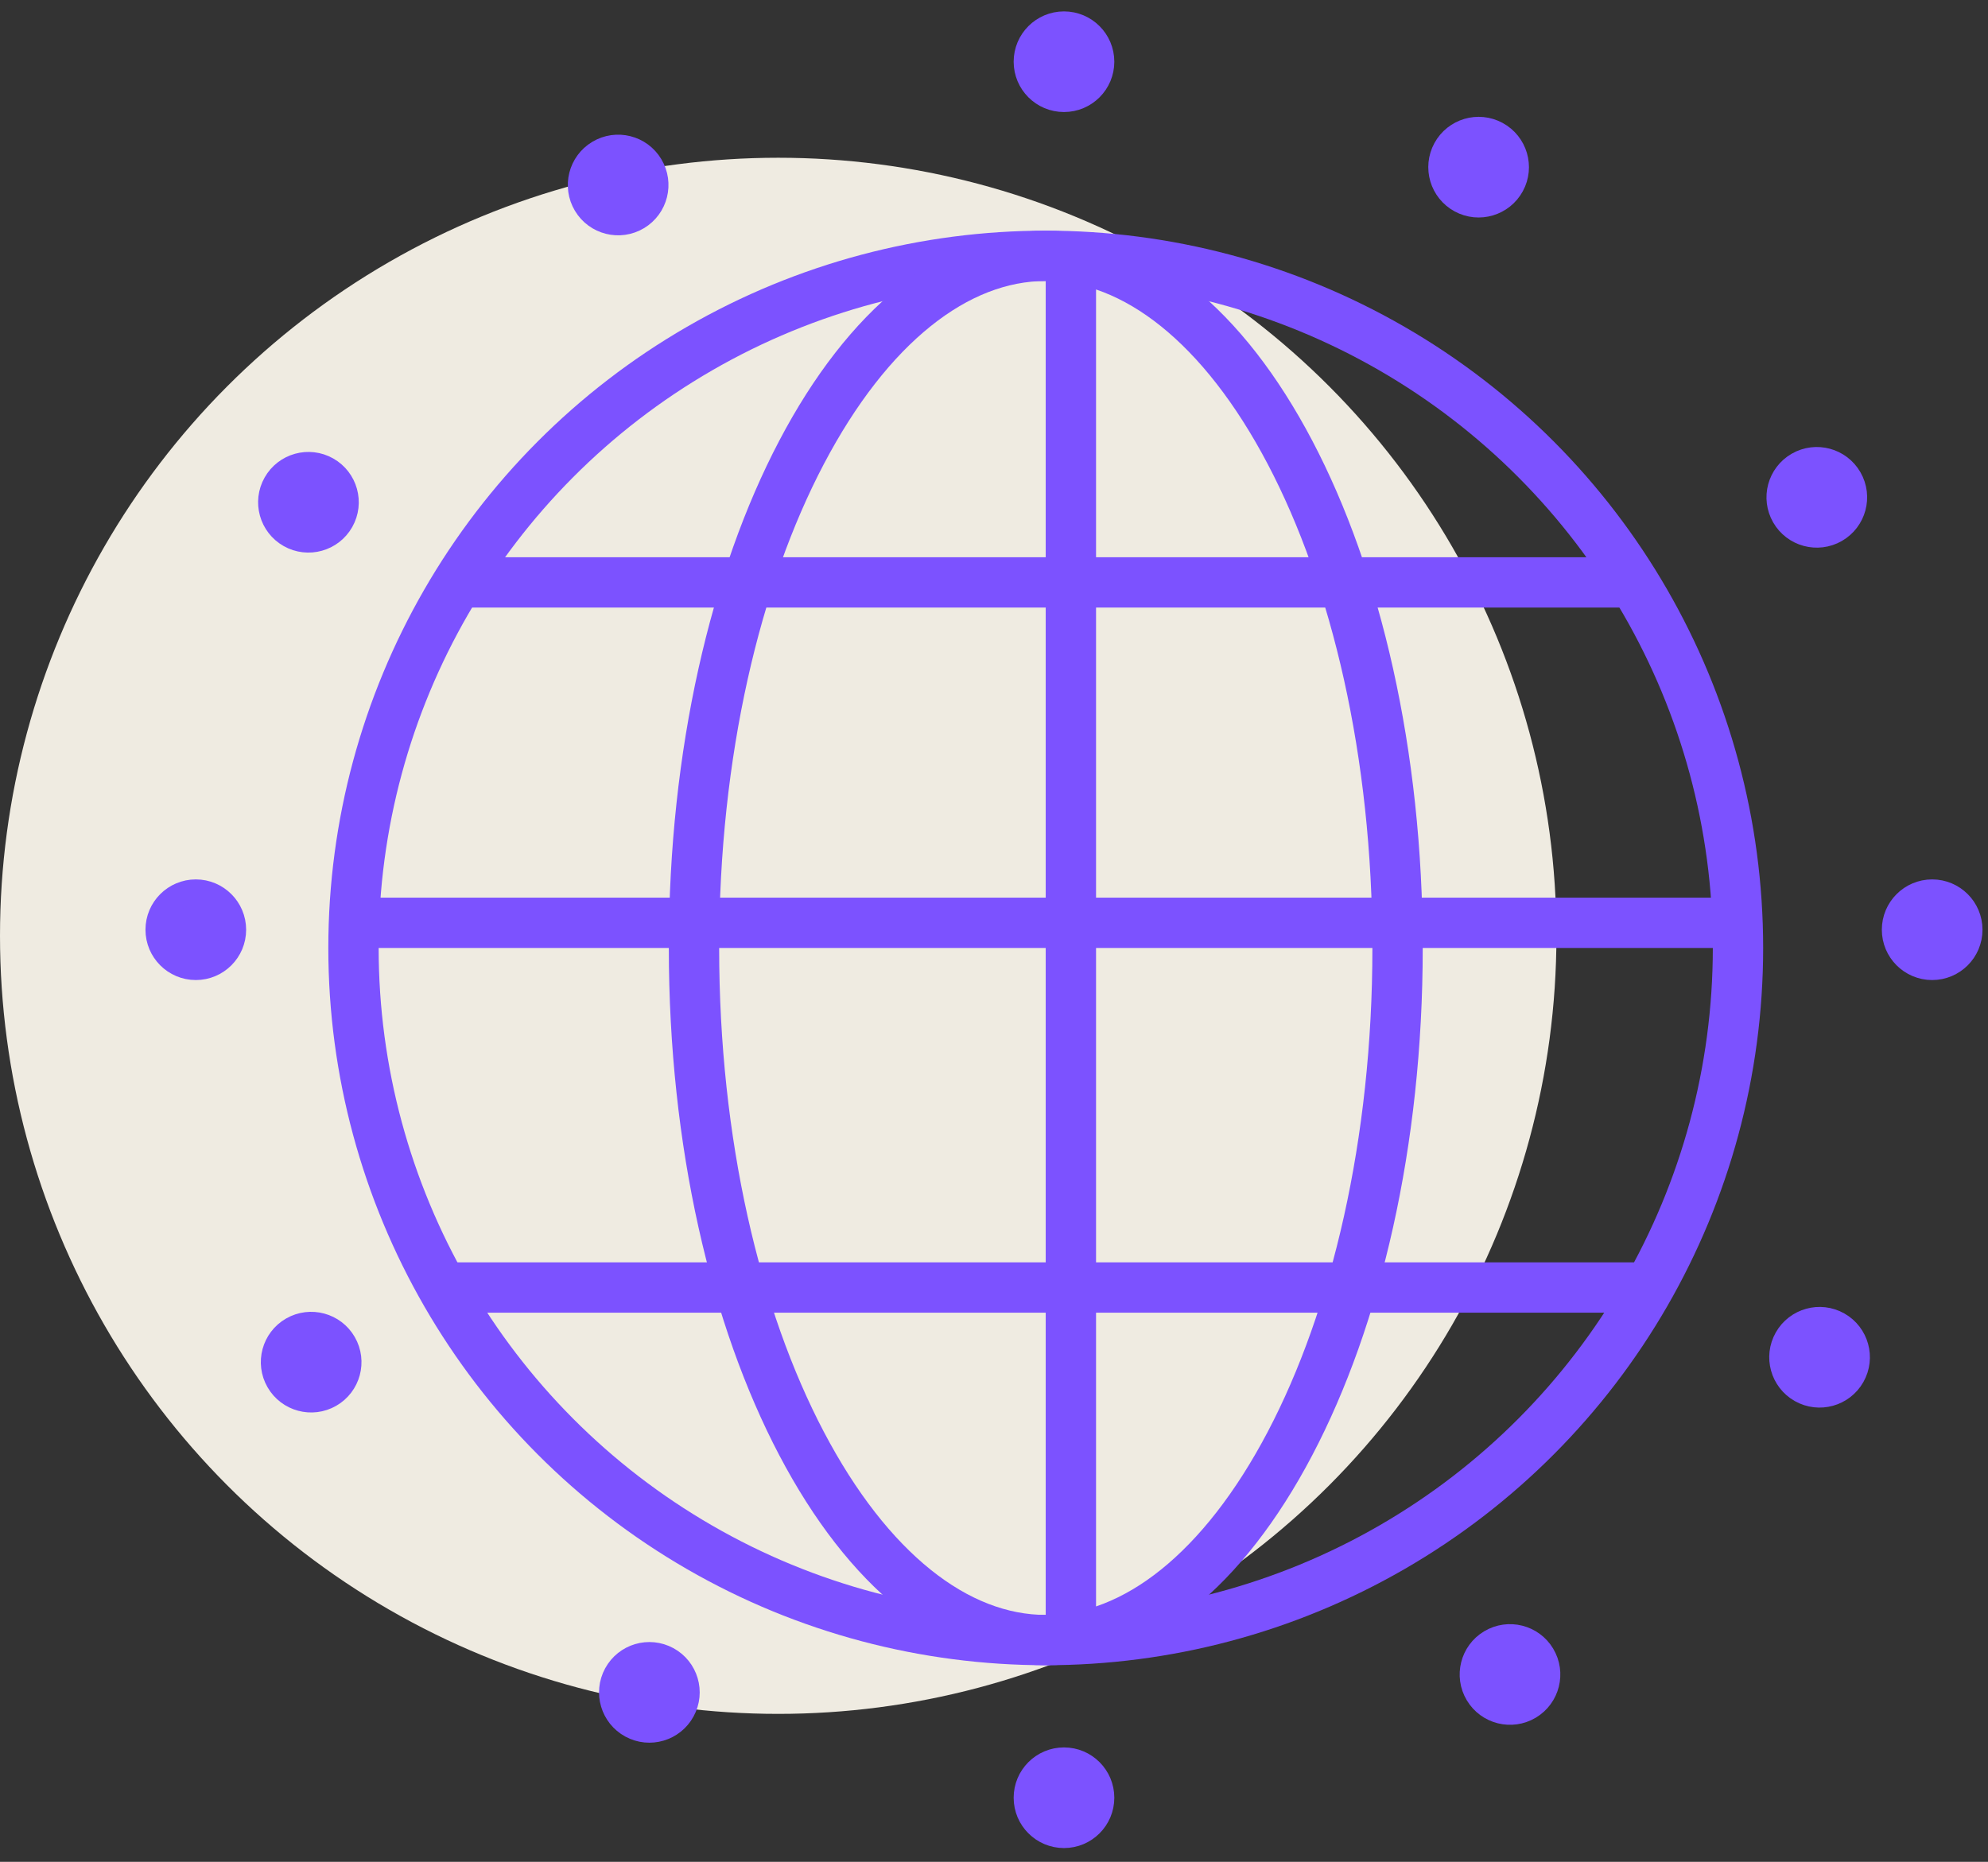
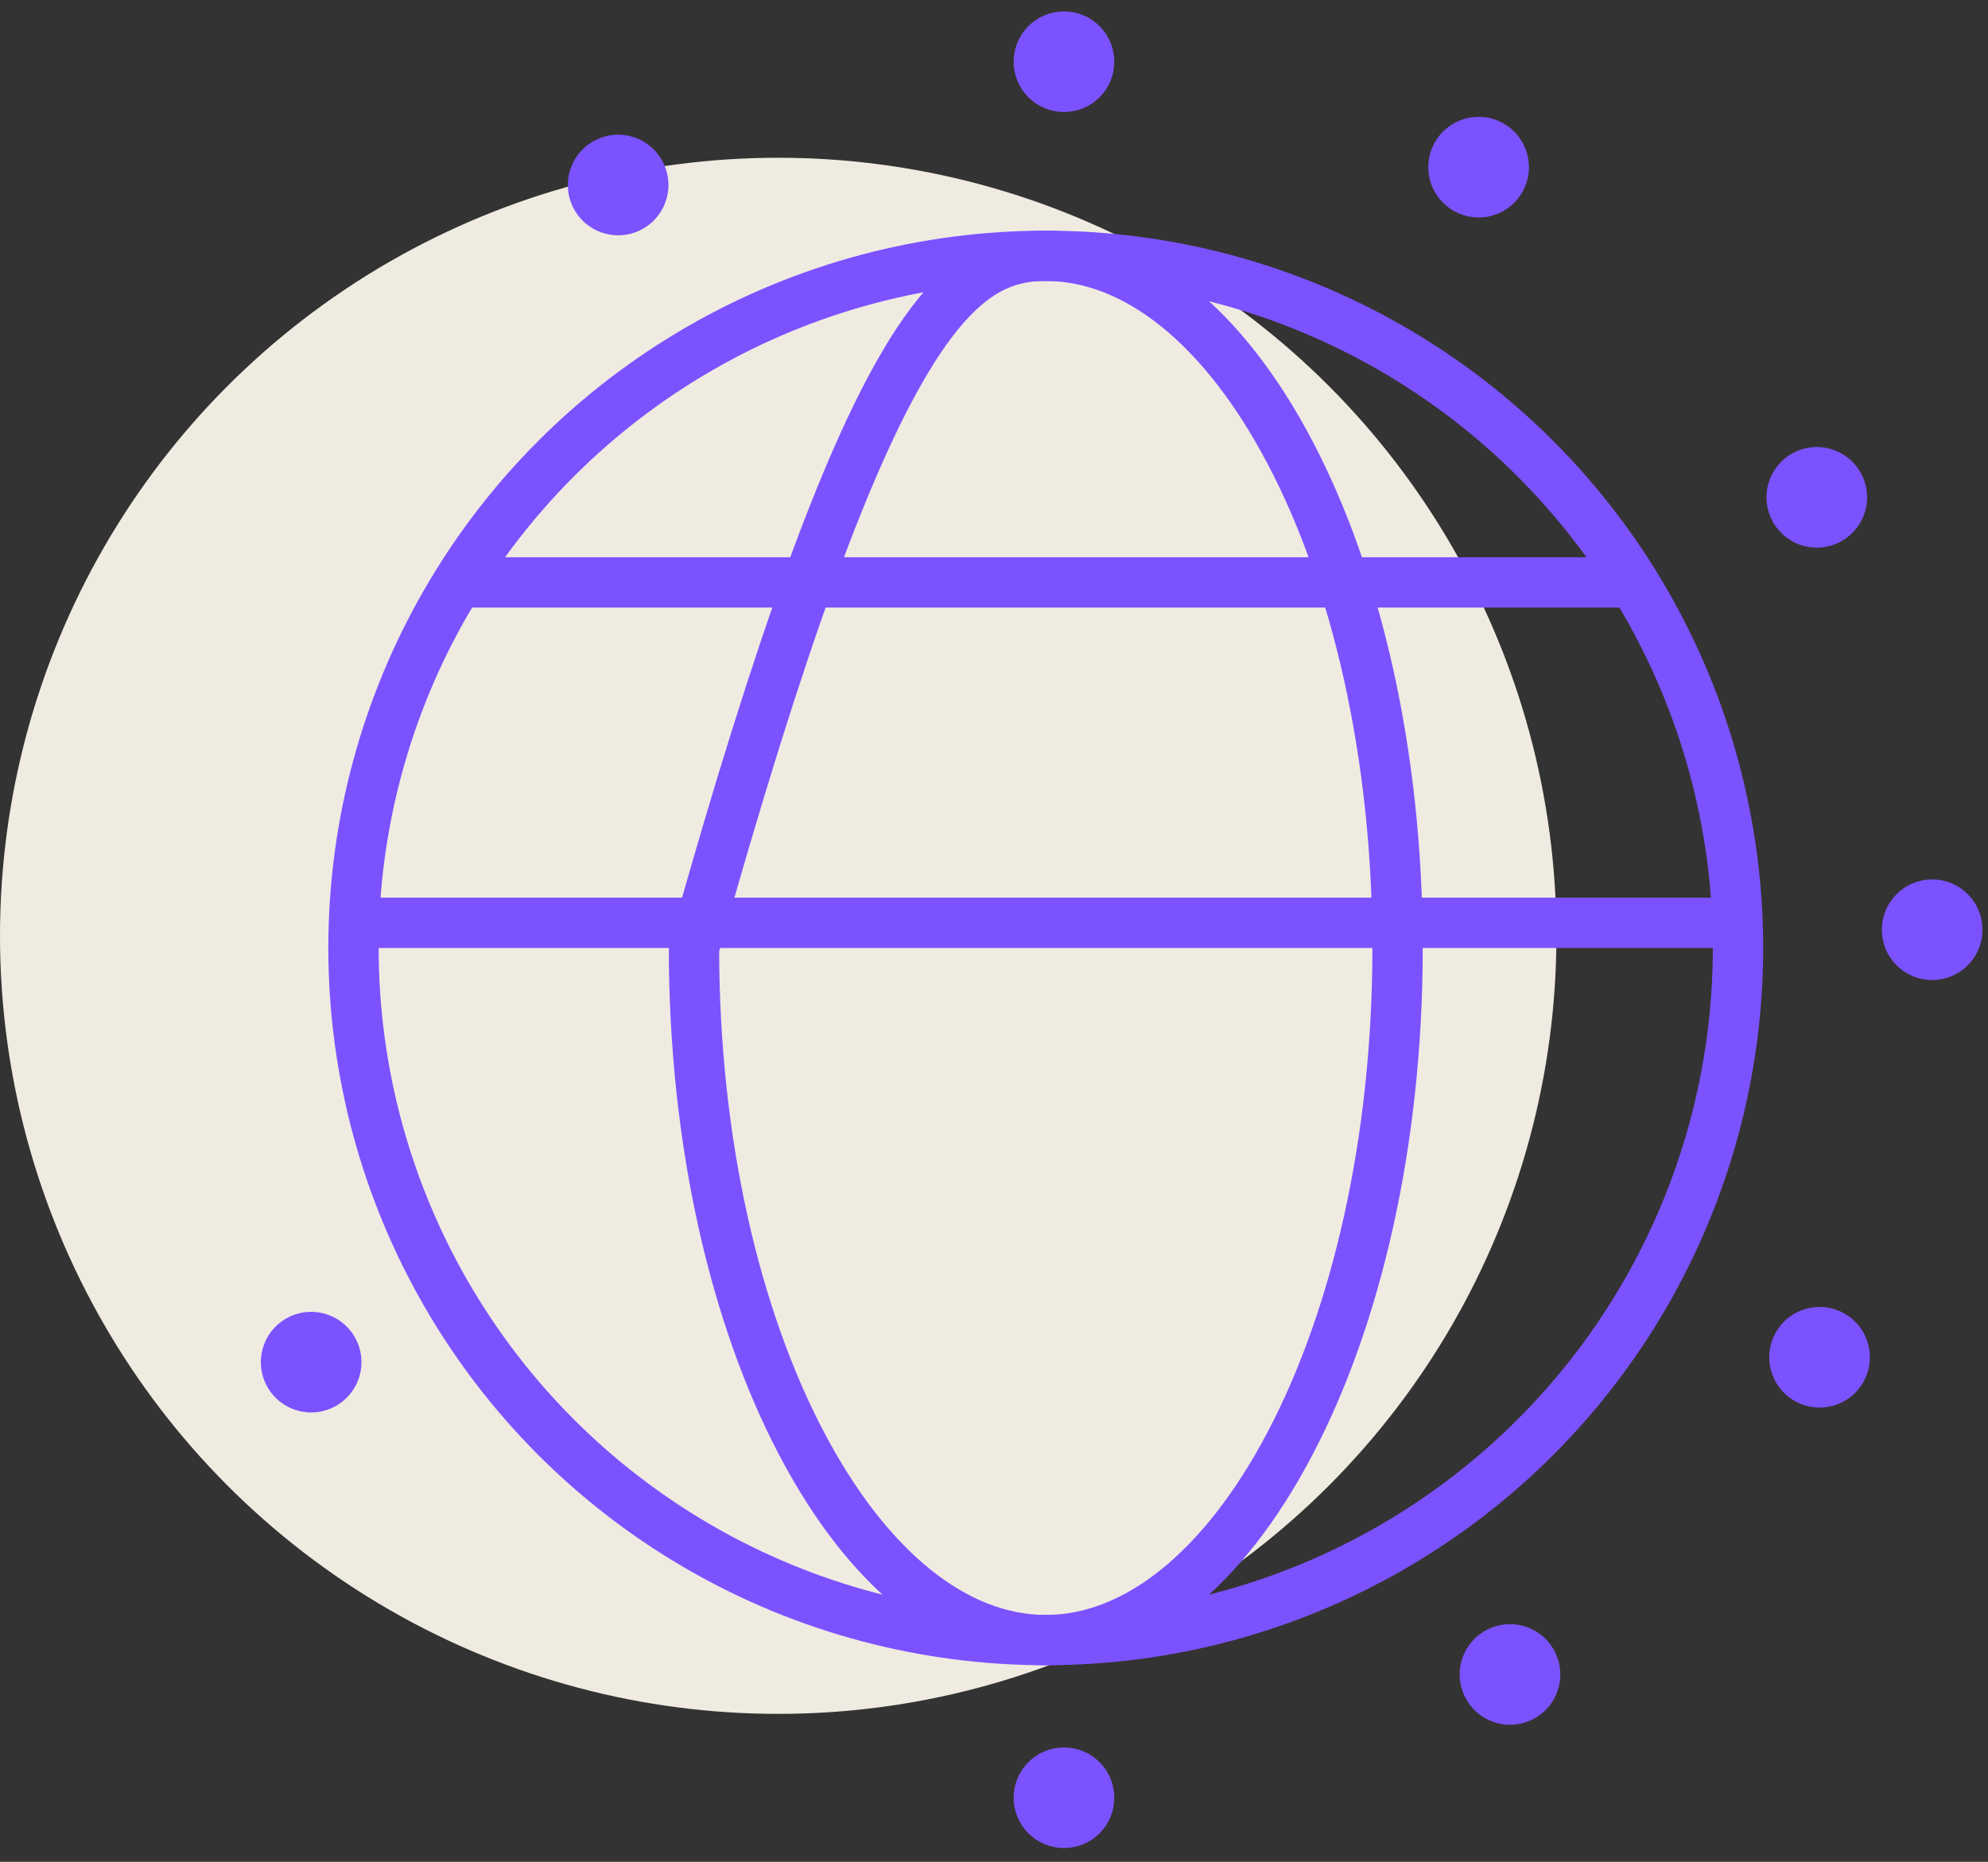
<svg xmlns="http://www.w3.org/2000/svg" width="79" height="74" viewBox="0 0 79 74" fill="none">
  <rect x="0" y="0" width="79" height="74" fill="#333333" stroke="none" />
  <circle cx="30.925" cy="37.195" r="30.925" fill="#EFEBE1" />
  <circle cx="41.556" cy="37.677" r="27.509" stroke="#7C52FF" stroke-width="2" />
-   <path d="M55.537 37.677C55.537 45.421 53.886 52.383 51.264 57.371C48.619 62.407 45.137 65.187 41.558 65.187C37.978 65.187 34.496 62.407 31.851 57.371C29.23 52.383 27.578 45.421 27.578 37.677C27.578 29.933 29.23 22.972 31.851 17.983C34.496 12.948 37.978 10.168 41.558 10.168C45.137 10.168 48.619 12.948 51.264 17.983C53.886 22.972 55.537 29.933 55.537 37.677Z" stroke="#7C52FF" stroke-width="2" />
+   <path d="M55.537 37.677C55.537 45.421 53.886 52.383 51.264 57.371C48.619 62.407 45.137 65.187 41.558 65.187C37.978 65.187 34.496 62.407 31.851 57.371C29.23 52.383 27.578 45.421 27.578 37.677C34.496 12.948 37.978 10.168 41.558 10.168C45.137 10.168 48.619 12.948 51.264 17.983C53.886 22.972 55.537 29.933 55.537 37.677Z" stroke="#7C52FF" stroke-width="2" />
  <line x1="13.527" y1="36.678" x2="69.58" y2="36.678" stroke="#7C52FF" stroke-width="2" />
  <line x1="17.879" y1="23.148" x2="65.234" y2="23.148" stroke="#7C52FF" stroke-width="2" />
-   <line x1="17.879" y1="51.174" x2="65.234" y2="51.174" stroke="#7C52FF" stroke-width="2" />
-   <line x1="42.555" y1="9.65" x2="42.555" y2="65.703" stroke="#7C52FF" stroke-width="2" />
  <circle cx="42.281" cy="2.453" r="1.5" fill="#7C52FF" stroke="#7C52FF" />
  <circle cx="42.281" cy="71.453" r="1.5" fill="#7C52FF" stroke="#7C52FF" />
  <circle cx="76.781" cy="36.953" r="1.5" transform="rotate(90 76.781 36.953)" fill="#7C52FF" stroke="#7C52FF" />
-   <circle cx="7.781" cy="36.953" r="1.5" transform="rotate(90 7.781 36.953)" fill="#7C52FF" stroke="#7C52FF" />
  <circle cx="58.758" cy="6.644" r="1.5" transform="rotate(28.531 58.758 6.644)" fill="#7C52FF" stroke="#7C52FF" />
-   <circle cx="25.805" cy="67.265" r="1.5" transform="rotate(28.531 25.805 67.265)" fill="#7C52FF" stroke="#7C52FF" />
  <circle cx="72.197" cy="19.767" r="1.5" transform="rotate(60.122 72.197 19.767)" fill="#7C52FF" stroke="#7C52FF" />
  <circle cx="12.365" cy="54.14" r="1.5" transform="rotate(60.122 12.365 54.14)" fill="#7C52FF" stroke="#7C52FF" />
  <circle cx="72.307" cy="53.946" r="1.5" transform="rotate(119.505 72.307 53.946)" fill="#7C52FF" stroke="#7C52FF" />
-   <circle cx="12.257" cy="19.963" r="1.5" transform="rotate(119.505 12.257 19.963)" fill="#7C52FF" stroke="#7C52FF" />
  <circle cx="60.005" cy="66.554" r="1.5" transform="rotate(149.095 60.005 66.554)" fill="#7C52FF" stroke="#7C52FF" />
  <circle cx="24.564" cy="7.353" r="1.5" transform="rotate(149.095 24.564 7.353)" fill="#7C52FF" stroke="#7C52FF" />
</svg>